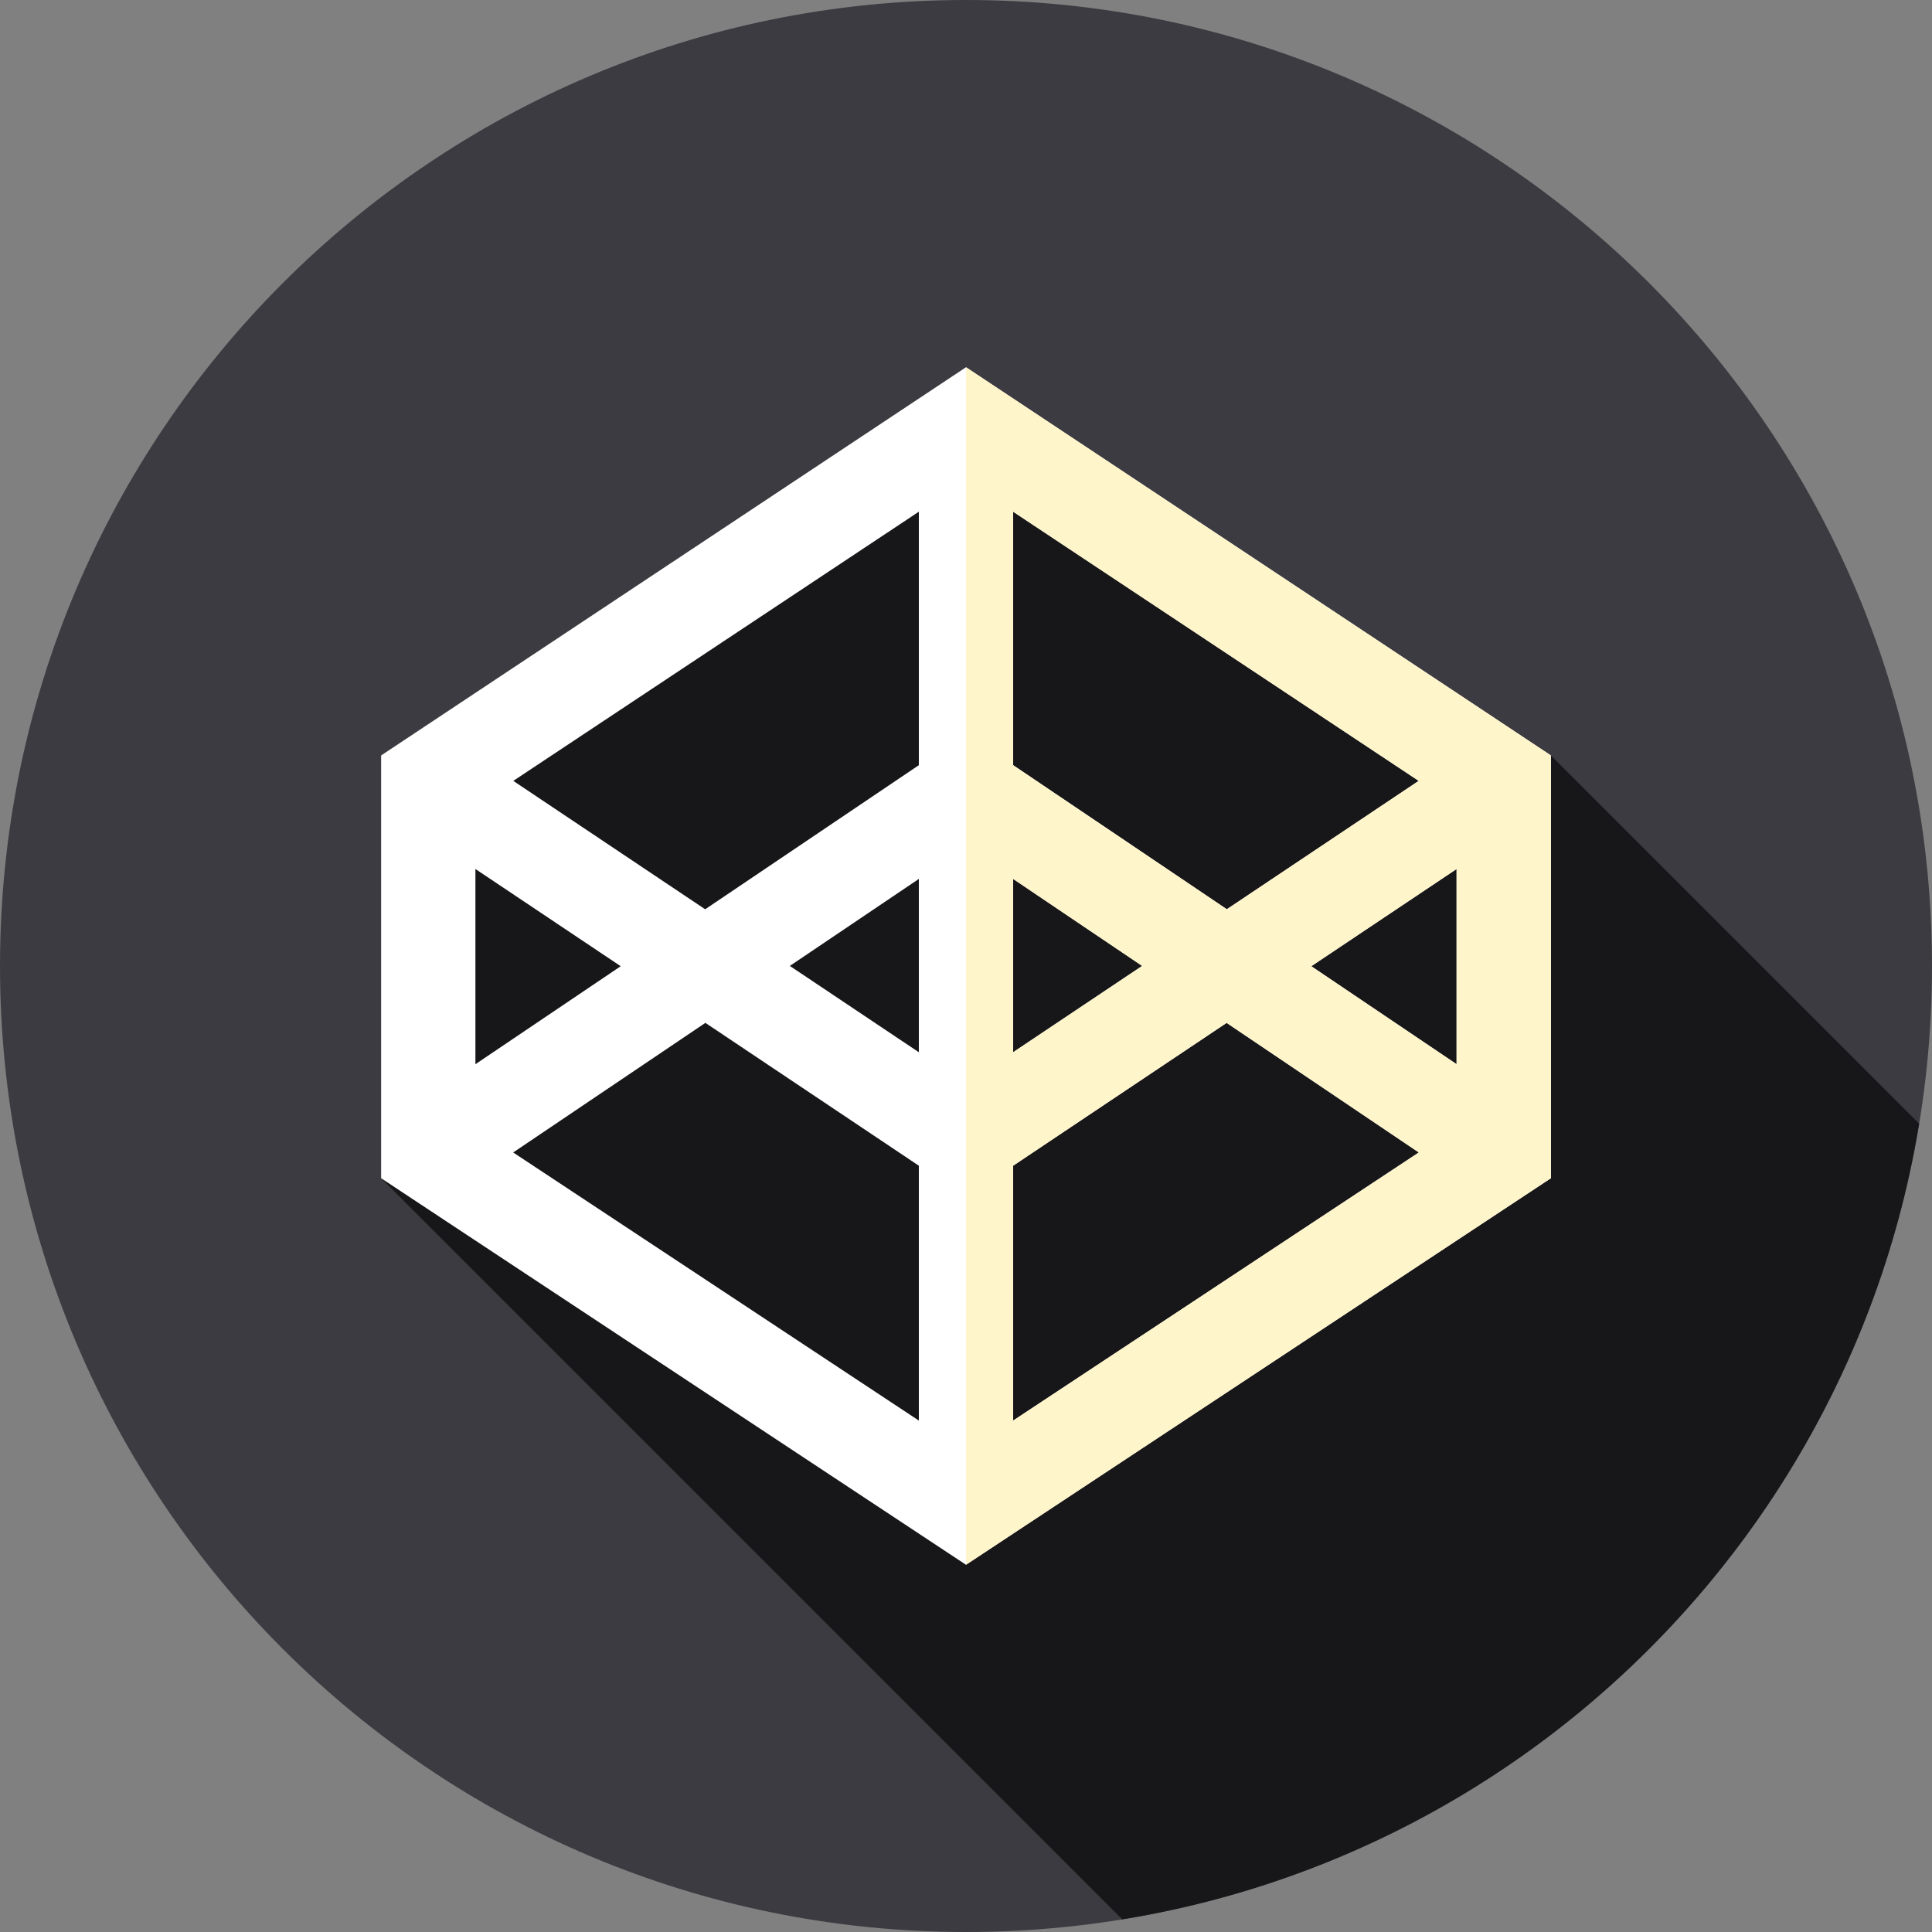
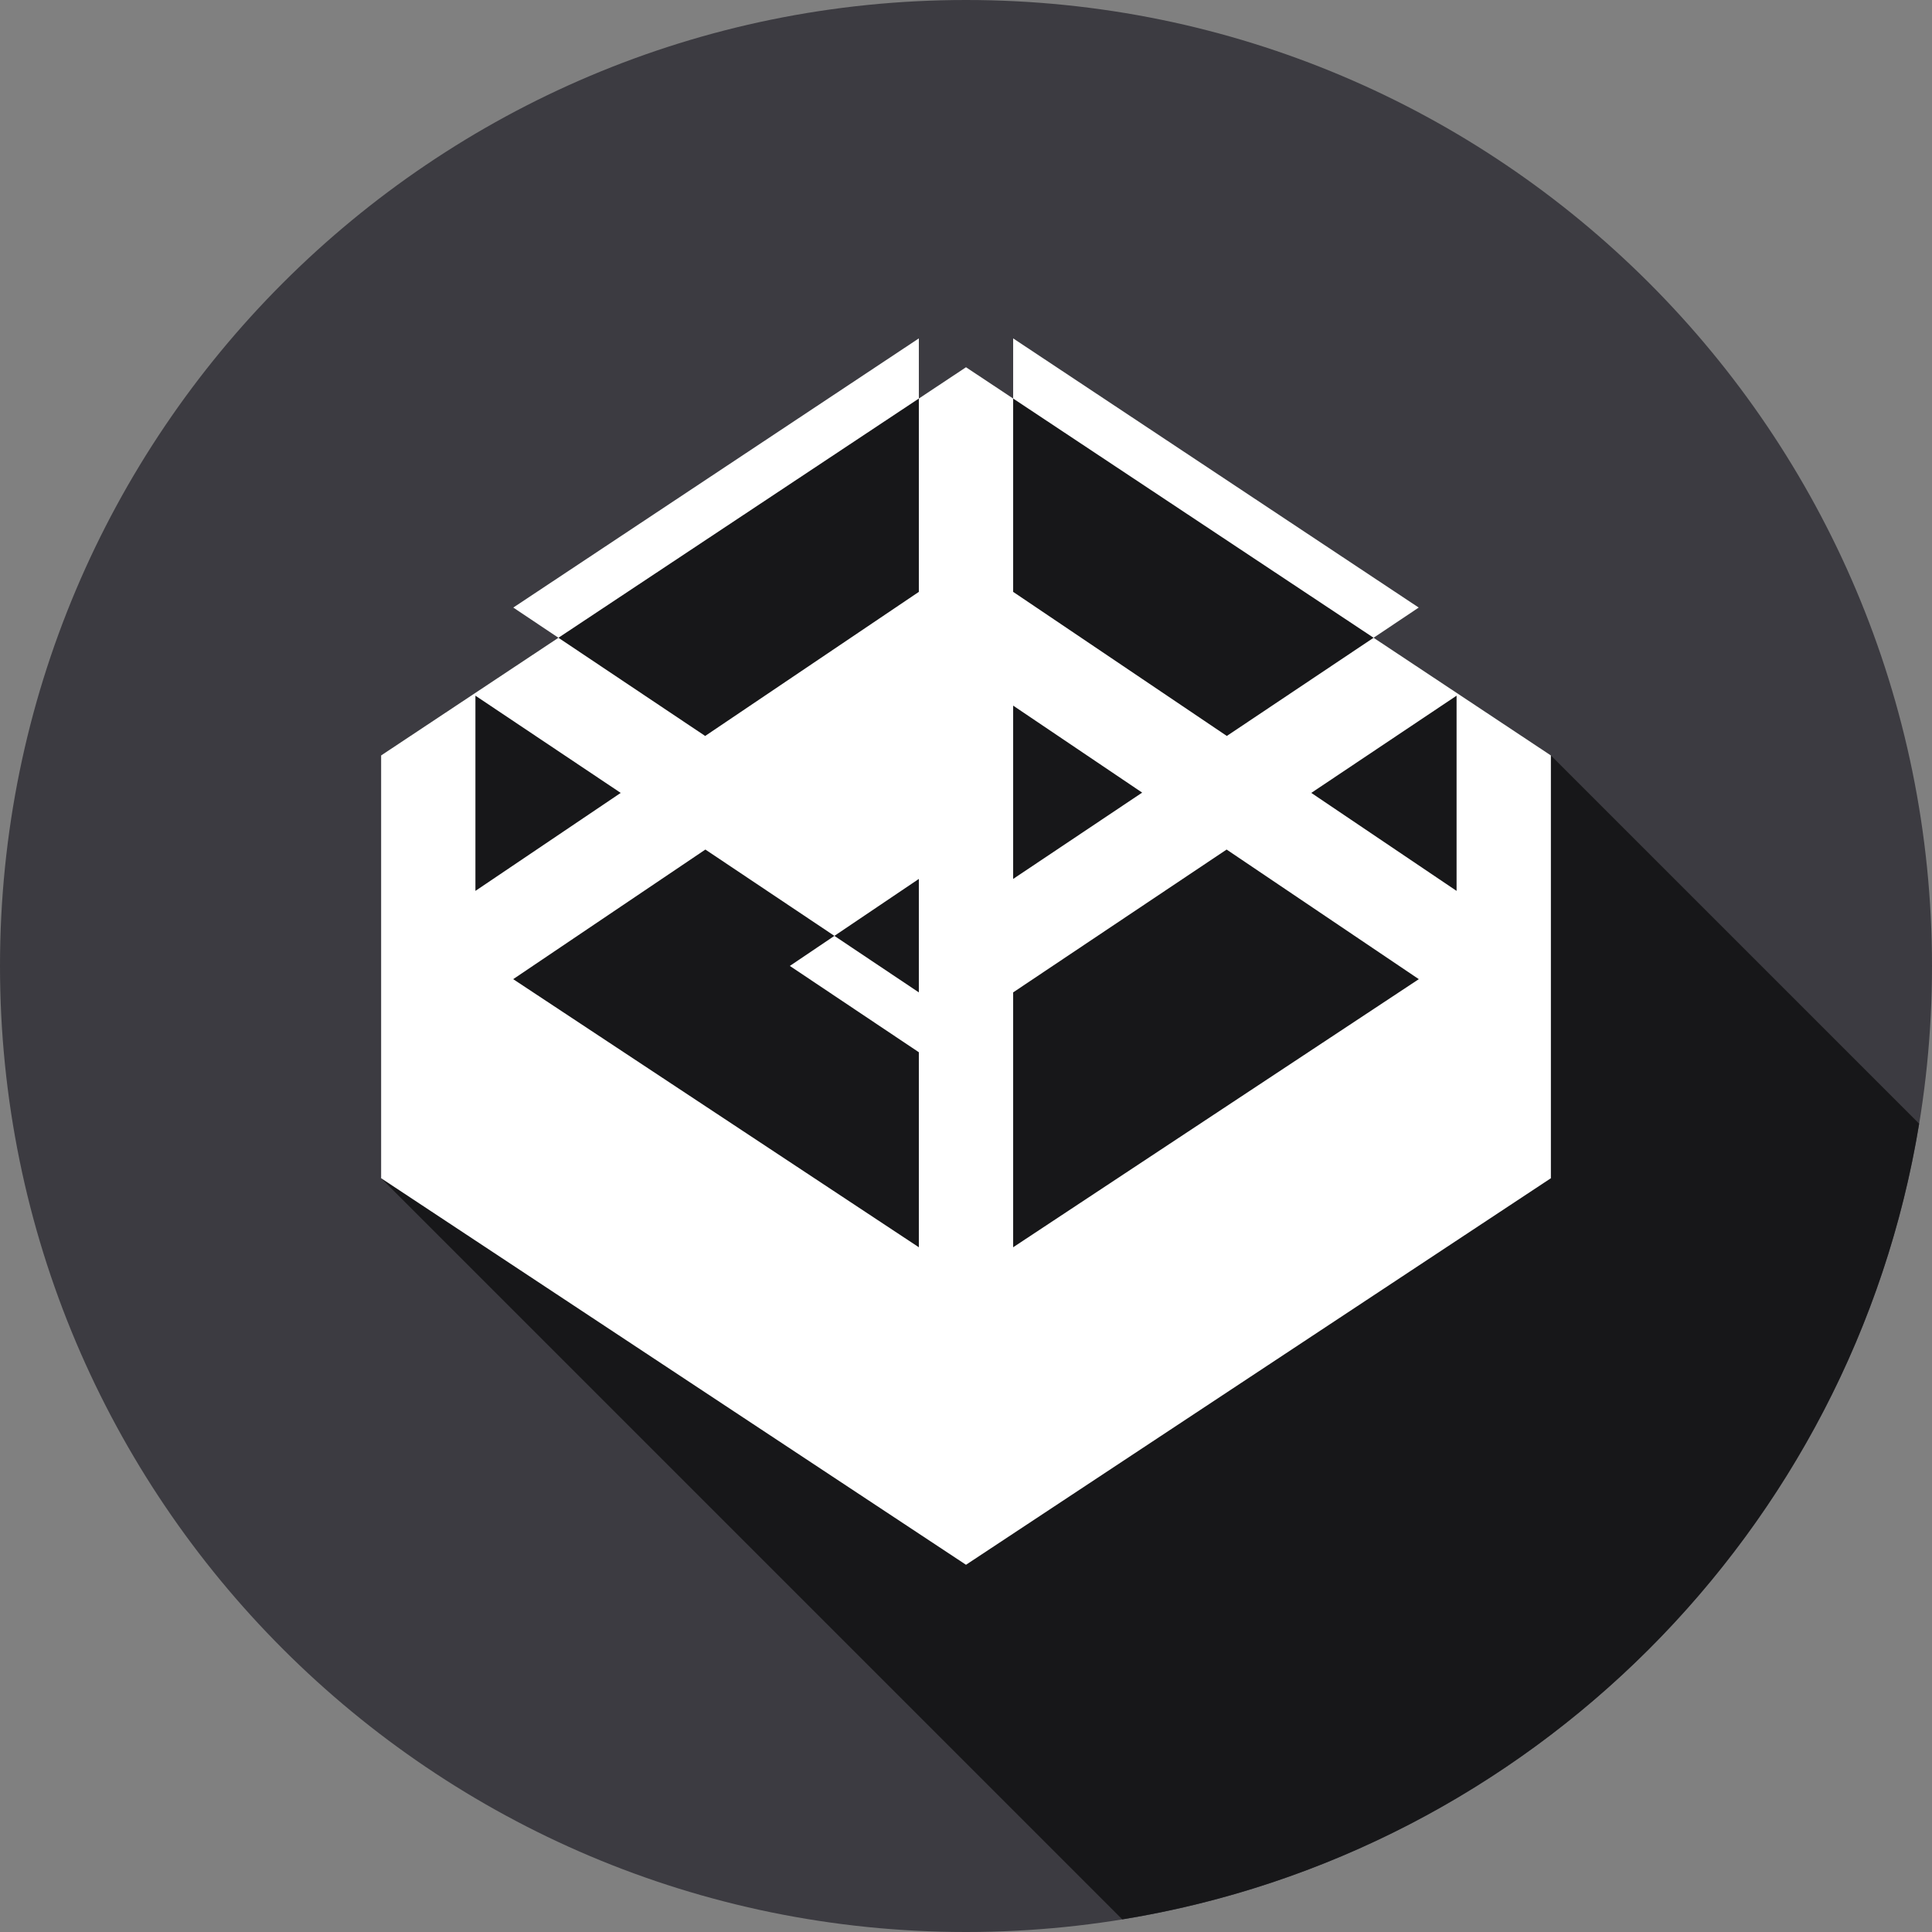
<svg xmlns="http://www.w3.org/2000/svg" height="512pt" viewBox="0 0 512 512" width="512pt">
  <rect x="0" y="0" width="512" height="512" fill="#808080" stroke="none" />
  <path d="m512 256c0 141.387-114.613 256-256 256s-256-114.613-256-256 114.613-256 256-256 256 114.613 256 256zm0 0" fill="#3c3b41" />
  <path d="m508.586 297.781-97.586-97.586-155-102.879-155 102.879v112.047l196.406 196.406c108.086-17.582 193.441-102.832 211.18-210.867zm0 0" fill="#171719" />
-   <path d="m256 97.316-155 102.879v112.047l155 102.438 155-102.438v-112.047zm-12.496 181.539-34.188-22.875 34.188-23.055zm24.992-45.93 34.188 23.055-34.188 22.875zm0-30.145v-67.176l107.477 71.336-50.852 34.027zm-24.992 0-56.625 38.188-50.852-34.027 107.477-71.336zm-79.008 53.277-38.504 25.969v-51.734zm22.438 15.012 56.57 37.855v67.543l-107.504-71.051zm81.562 37.855 56.57-37.855 50.934 34.348-107.504 71.051zm79.008-52.867 38.504-25.766v51.734zm0 0" fill="#fff" />
-   <path d="m256 97.32v317.359l155-102.441v-112.039zm12.492 38.289 107.48 71.332-50.855 34.027-56.625-38.188zm0 97.312 34.191 23.059-34.191 22.871zm0 143.551v-67.547l56.574-37.855 50.938 34.344zm117.516-94.449-38.508-25.961 38.508-25.77zm0 0" fill="#fff5cb" />
+   <path d="m256 97.316-155 102.879v112.047l155 102.438 155-102.438v-112.047zm-12.496 181.539-34.188-22.875 34.188-23.055m24.992-45.93 34.188 23.055-34.188 22.875zm0-30.145v-67.176l107.477 71.336-50.852 34.027zm-24.992 0-56.625 38.188-50.852-34.027 107.477-71.336zm-79.008 53.277-38.504 25.969v-51.734zm22.438 15.012 56.57 37.855v67.543l-107.504-71.051zm81.562 37.855 56.57-37.855 50.934 34.348-107.504 71.051zm79.008-52.867 38.504-25.766v51.734zm0 0" fill="#fff" />
</svg>